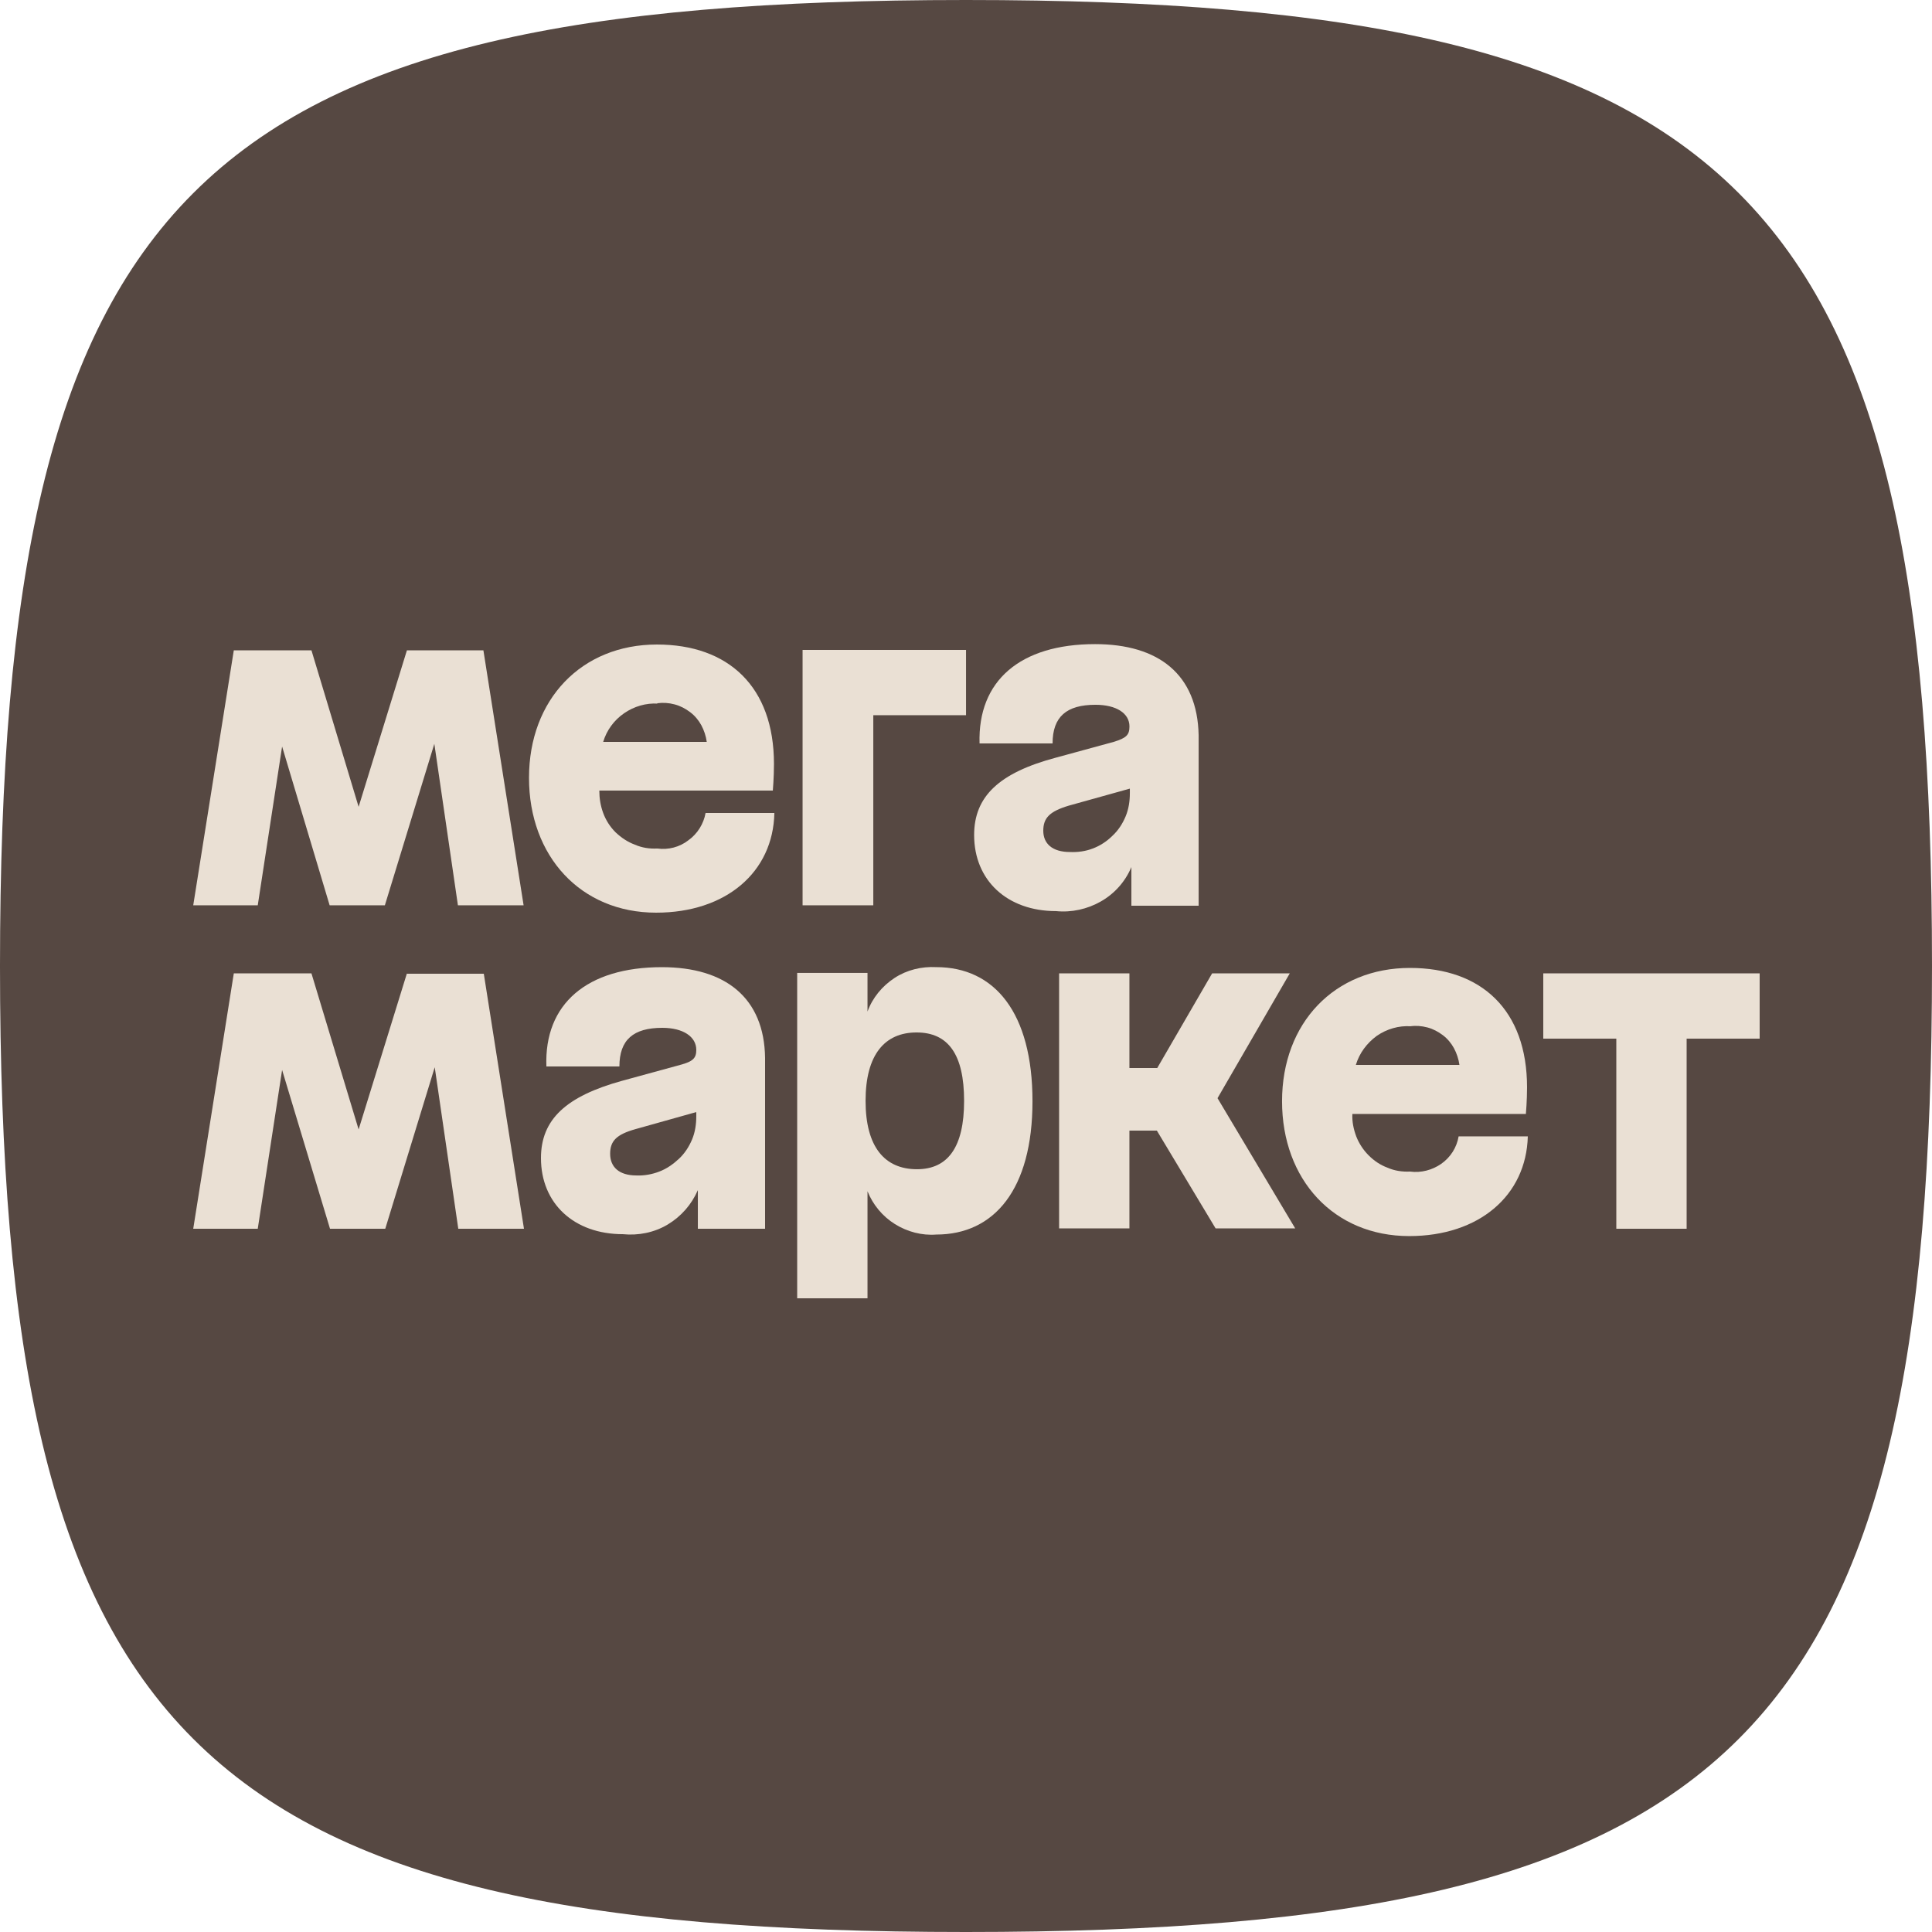
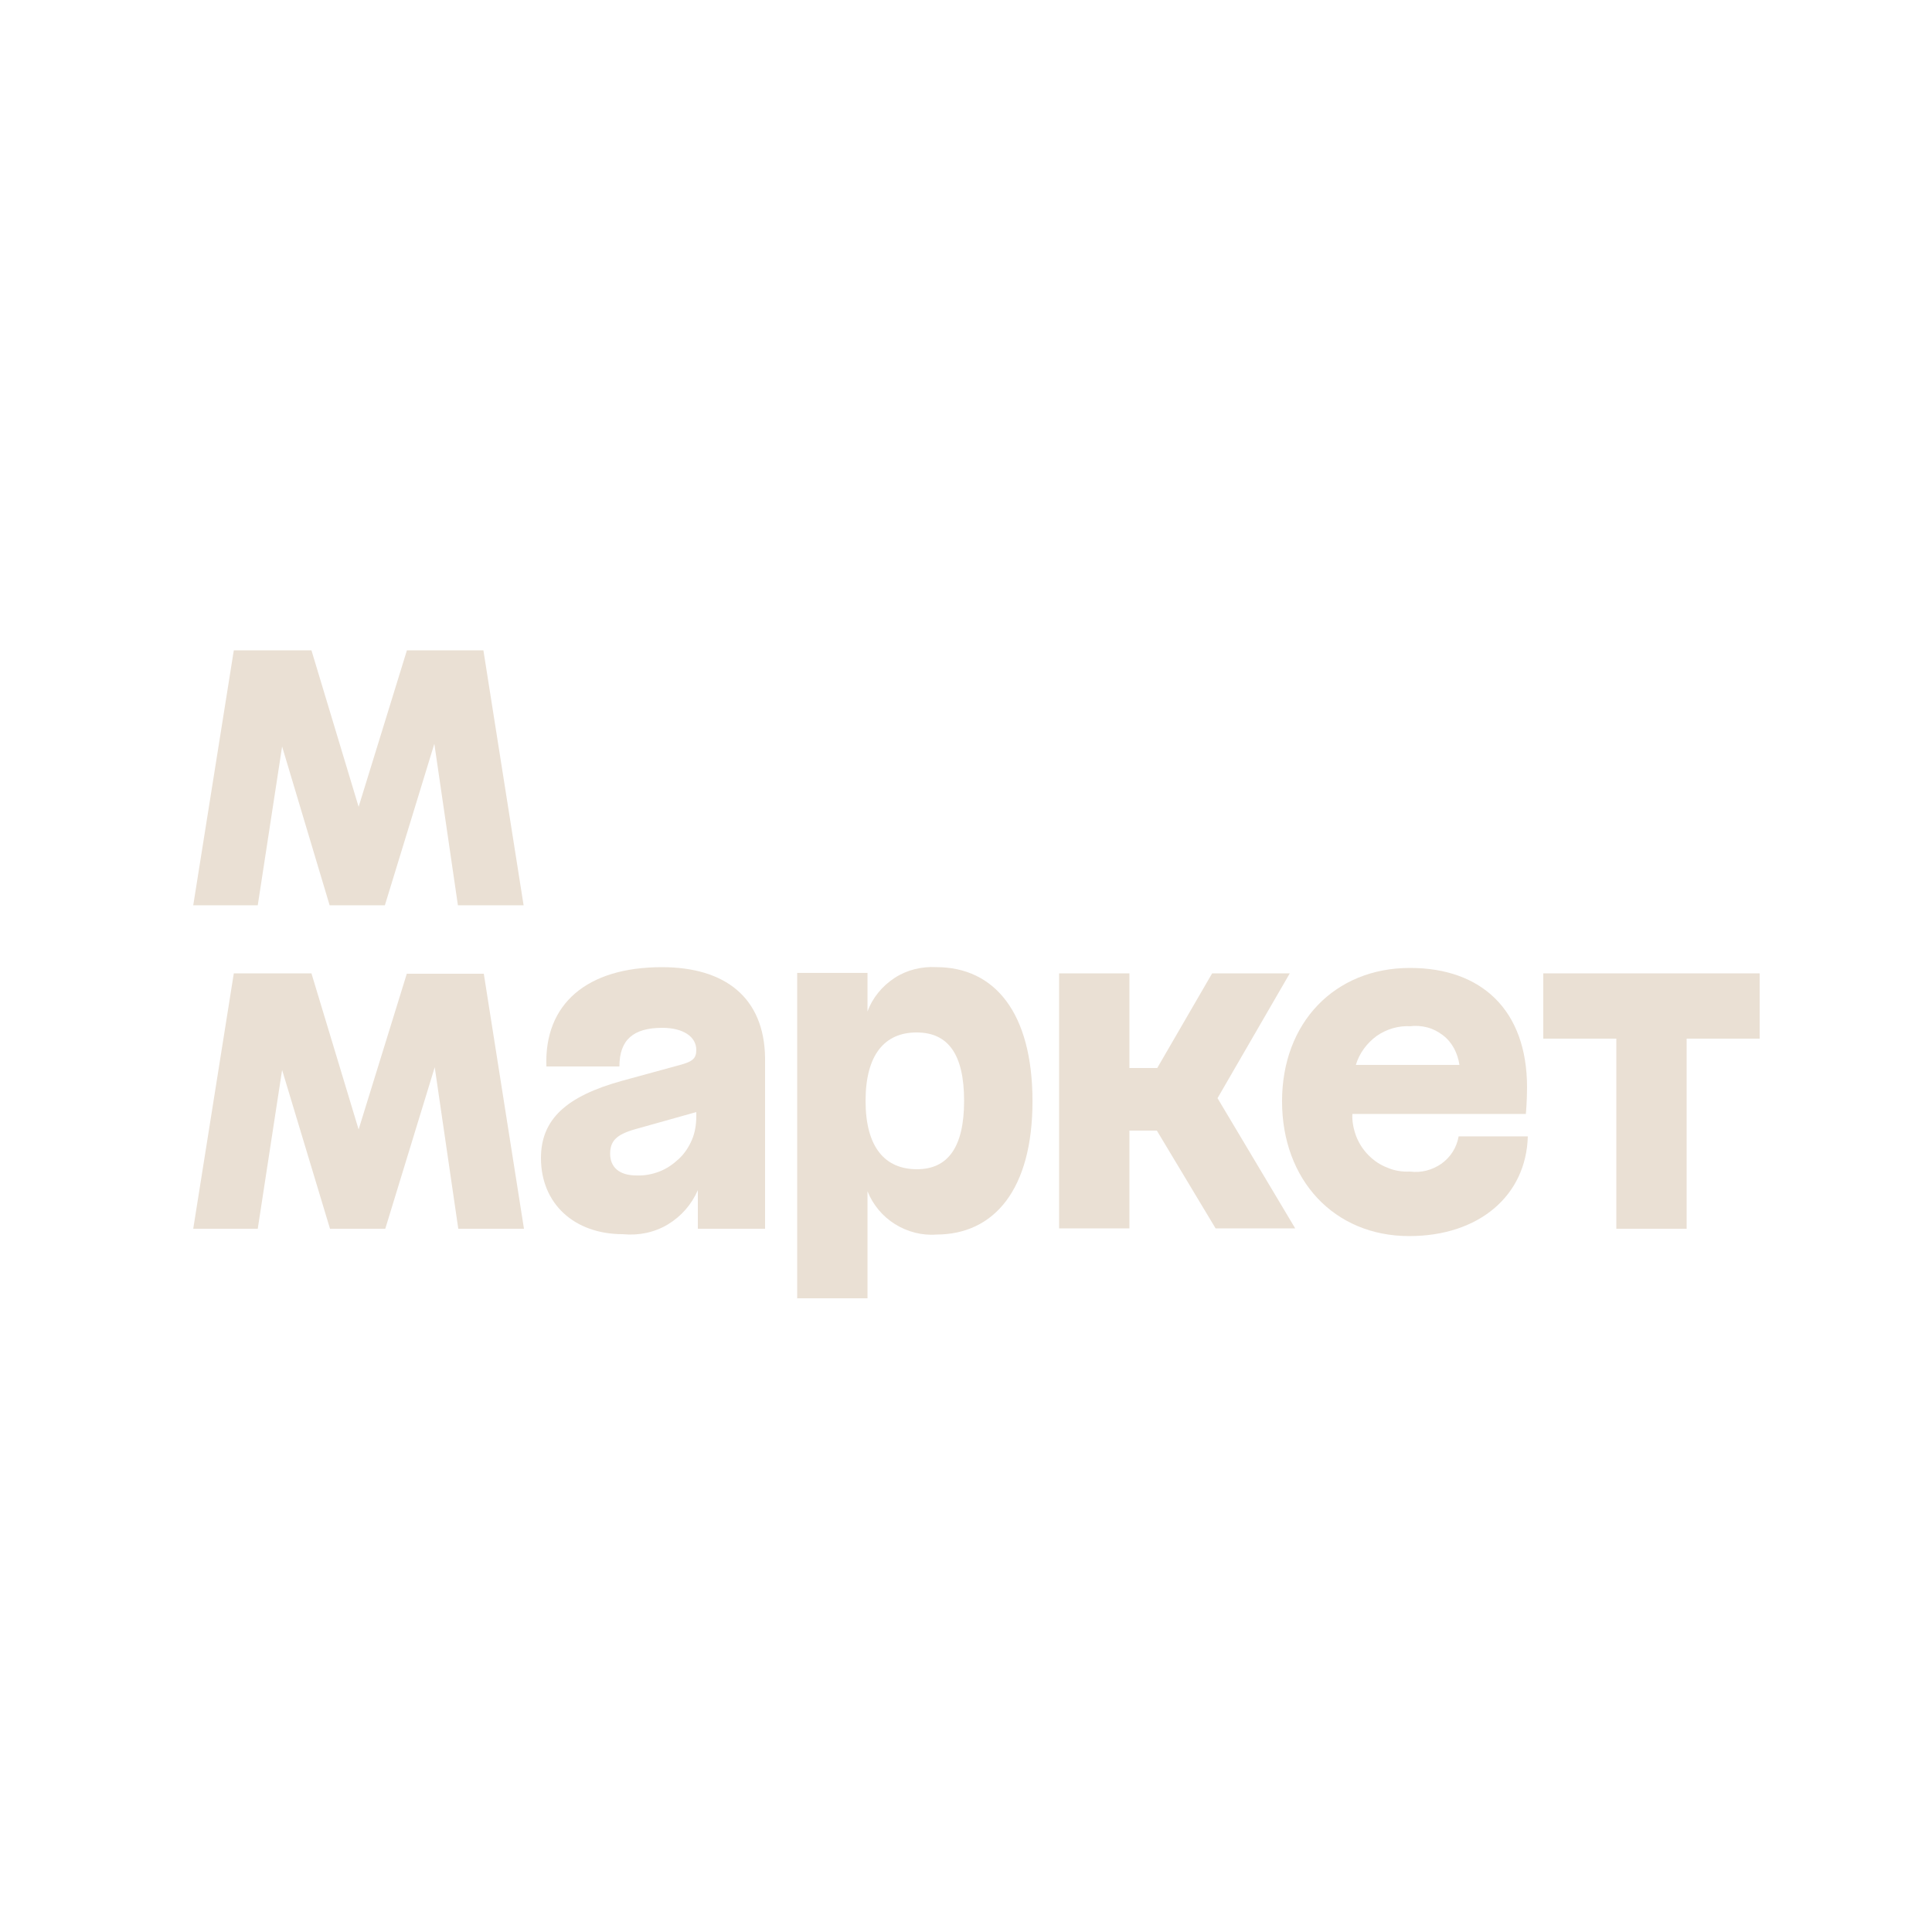
<svg xmlns="http://www.w3.org/2000/svg" width="58" height="58" viewBox="0 0 58 58" fill="none">
  <g clip-path="url(#clip0_161_2412)">
-     <path fill-rule="evenodd" clip-rule="evenodd" d="M29 0C5.8 0 0 5.8 0 29C0 52.2 5.8 58 29 58C52.2 58 58 52.2 58 29C58 5.8 52.2 0 29 0Z" fill="#564842" />
-     <path d="M24.105 27.178H26.217V21.471H29.001V19.511H24.094V27.178H24.105Z" fill="#EAE0D4" />
-     <path d="M19.732 25.473C19.5 25.485 19.268 25.45 19.059 25.357C18.839 25.276 18.653 25.149 18.479 24.986C18.317 24.824 18.189 24.627 18.108 24.406C18.027 24.186 17.992 23.965 17.992 23.733H23.201C23.201 23.733 23.235 23.339 23.235 22.933C23.235 20.613 21.866 19.349 19.721 19.349C17.459 19.349 15.881 20.996 15.881 23.351C15.881 25.705 17.435 27.399 19.697 27.399C21.797 27.399 23.212 26.181 23.247 24.406H21.182C21.124 24.731 20.939 25.033 20.66 25.23C20.405 25.427 20.069 25.52 19.732 25.473ZM19.732 21.112C19.906 21.089 20.08 21.1 20.254 21.147C20.428 21.193 20.579 21.274 20.718 21.379C20.857 21.483 20.973 21.622 21.055 21.773C21.136 21.924 21.194 22.098 21.217 22.272H18.108C18.212 21.924 18.433 21.622 18.735 21.413C19.036 21.205 19.396 21.1 19.755 21.123H19.732V21.112Z" fill="#EAE0D4" />
    <path d="M12.216 19.523L10.766 24.221L9.35 19.523H7.019L5.801 27.178H7.738L8.469 22.411L9.896 27.178H11.554L13.039 22.33L13.747 27.178H15.719L14.512 19.523H12.216Z" fill="#EAE0D4" />
-     <path d="M32.875 19.337C30.625 19.337 29.349 20.439 29.407 22.318H31.599C31.599 21.518 32.017 21.158 32.886 21.158C33.513 21.158 33.907 21.413 33.907 21.808C33.907 22.063 33.815 22.156 33.432 22.272L31.692 22.747C29.998 23.2 29.244 23.907 29.244 25.067C29.244 26.436 30.242 27.352 31.703 27.352C32.167 27.399 32.643 27.294 33.049 27.062C33.455 26.831 33.78 26.471 33.965 26.03V27.19H35.984V22.075C35.949 20.242 34.777 19.337 32.875 19.337ZM32.121 25.578C31.587 25.578 31.32 25.323 31.32 24.94C31.32 24.557 31.506 24.36 32.086 24.186L33.919 23.675V23.814C33.919 24.047 33.884 24.29 33.791 24.511C33.699 24.731 33.571 24.928 33.397 25.09C33.234 25.253 33.026 25.392 32.805 25.473C32.596 25.555 32.353 25.589 32.121 25.578Z" fill="#EAE0D4" />
    <path d="M46.33 29.221V31.181H48.523V36.888H50.634V31.181H52.826V29.221H46.33Z" fill="#EAE0D4" />
    <path d="M38.72 29.221H36.389L34.741 32.063H33.906V29.221H31.795V36.877H33.906V33.942H34.73L36.493 36.877H38.883L36.551 32.968L38.72 29.221Z" fill="#EAE0D4" />
    <path d="M19.871 29.035C17.621 29.035 16.333 30.137 16.403 32.016H18.595C18.595 31.216 19.013 30.856 19.883 30.856C20.509 30.856 20.903 31.123 20.903 31.518C20.903 31.761 20.811 31.866 20.416 31.97L18.676 32.446C16.994 32.91 16.24 33.606 16.24 34.766C16.24 36.134 17.238 37.051 18.699 37.051C19.163 37.097 19.639 37.004 20.045 36.761C20.451 36.517 20.764 36.158 20.95 35.728V36.888H22.968V31.761C22.945 29.952 21.773 29.035 19.871 29.035ZM19.105 35.288C18.583 35.288 18.317 35.032 18.317 34.638C18.317 34.255 18.502 34.058 19.082 33.896L20.903 33.385V33.513C20.903 33.745 20.869 33.988 20.776 34.209C20.683 34.429 20.555 34.626 20.381 34.789C20.207 34.951 20.01 35.09 19.79 35.172C19.581 35.253 19.337 35.299 19.105 35.288Z" fill="#EAE0D4" />
    <path d="M28.108 29.034C27.667 29.011 27.226 29.116 26.855 29.359C26.484 29.603 26.194 29.951 26.043 30.368V29.208H23.932V38.976H26.043V35.762C26.205 36.168 26.495 36.516 26.866 36.748C27.238 36.98 27.678 37.096 28.108 37.062C29.848 37.062 30.996 35.704 30.996 33.06C30.996 30.403 29.859 29.034 28.108 29.034ZM27.528 35.101C26.565 35.101 25.985 34.44 25.985 33.048C25.985 31.656 26.565 30.995 27.516 30.995C28.467 30.995 28.943 31.656 28.943 33.048C28.943 34.44 28.456 35.101 27.528 35.101Z" fill="#EAE0D4" />
    <path d="M12.216 29.221L10.766 33.907L9.35 29.221H7.019L5.801 36.888H7.738L8.469 32.121L9.907 36.888H11.566L13.051 32.039L13.758 36.888H15.73L14.524 29.232H12.216V29.221Z" fill="#EAE0D4" />
    <path d="M42.328 35.171C42.096 35.182 41.864 35.148 41.655 35.055C41.435 34.974 41.249 34.846 41.087 34.684C40.924 34.521 40.797 34.324 40.715 34.115C40.634 33.895 40.588 33.674 40.599 33.442H45.808C45.808 33.442 45.843 33.048 45.843 32.642C45.843 30.322 44.474 29.058 42.328 29.058C40.066 29.058 38.488 30.705 38.488 33.06C38.488 35.414 40.043 37.108 42.305 37.108C44.404 37.108 45.819 35.89 45.866 34.115H43.789C43.731 34.452 43.546 34.742 43.267 34.939C43.001 35.124 42.664 35.217 42.328 35.171ZM42.328 30.809C42.502 30.786 42.676 30.798 42.85 30.844C43.024 30.89 43.175 30.972 43.314 31.076C43.453 31.18 43.569 31.32 43.65 31.47C43.731 31.621 43.789 31.795 43.813 31.969H40.704C40.808 31.621 41.029 31.32 41.33 31.099C41.632 30.89 41.992 30.786 42.351 30.809H42.328Z" fill="#EAE0D4" />
  </g>
  <defs>
    <clipPath id="clip0_161_2412">
      <rect width="58" height="58" fill="white" />
    </clipPath>
  </defs>
</svg>